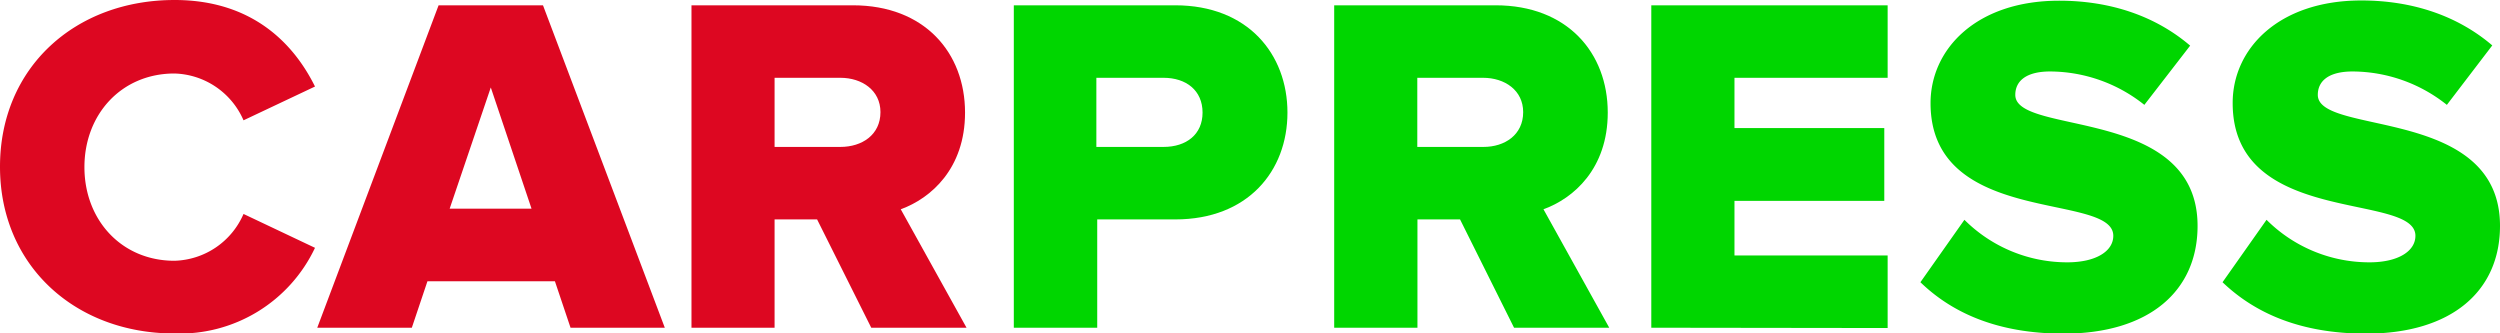
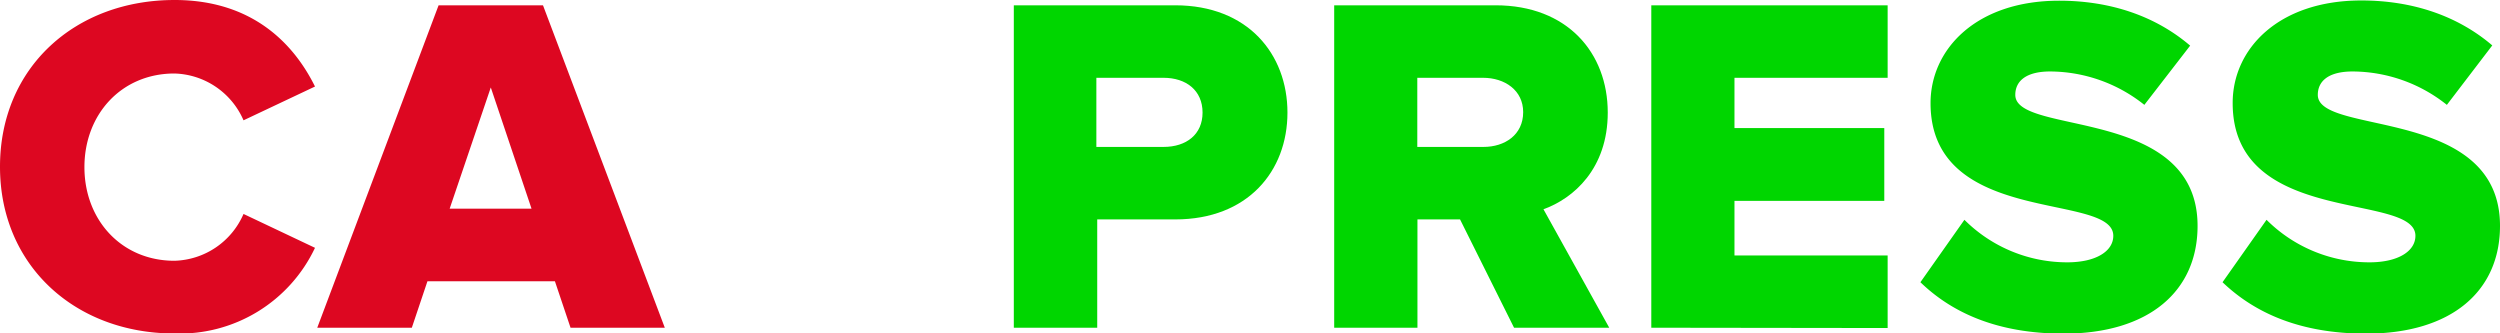
<svg xmlns="http://www.w3.org/2000/svg" id="Layer_1" data-name="Layer 1" viewBox="0 0 320.4 42.74">
  <defs>
    <style>.cls-1{fill:#00d600;}.cls-2{fill:#dd0721;}</style>
  </defs>
  <path class="cls-1" d="M131.81,42.26V.94H152.5c9.3,0,14.38,6.25,14.38,13.75S161.8,28.38,152.5,28.38h-10V42.26ZM156,14.69c0-2.85-2.11-4.46-5-4.46h-8.61v8.86h8.61C153.93,19.09,156,17.48,156,14.69Z" transform="translate(-1.88 -0.26)" />
  <path class="cls-2" d="M1.88,21.63C1.88,8.87,11.55.26,24.25.26c10,0,15.3,5.63,18,11.09l-9.16,4.33a9.94,9.94,0,0,0-8.86-6c-6.76,0-11.53,5.21-11.53,12s4.77,12,11.53,12a9.93,9.93,0,0,0,8.86-6l9.16,4.34A19.18,19.18,0,0,1,24.25,43C11.55,43,1.88,34.33,1.88,21.63Z" transform="translate(-1.88 -0.26)" />
  <path class="cls-2" d="M75,42.26l-2-5.95H56.66l-2,5.95H42.54L58.09.94H71.47L87.08,42.26ZM64.78,11.47,59.51,27H70Z" transform="translate(-1.88 -0.26)" />
-   <path class="cls-2" d="M113.54,42.26,106.6,28.38h-5.45V42.26H90.5V.94h20.69c9.17,0,14.37,6.07,14.37,13.75,0,7.19-4.4,11-8.24,12.39l8.43,15.18Zm1.18-27.63c0-2.79-2.36-4.4-5.14-4.4h-8.43v8.86h8.43C112.36,19.09,114.72,17.54,114.72,14.63Z" transform="translate(-1.88 -0.26)" />
  <path class="cls-1" d="M195.92,42.26,189,28.38h-5.46V42.26H172.87V.94h20.69c9.17,0,14.37,6.07,14.37,13.75,0,7.19-4.39,11-8.24,12.39l8.43,15.18Zm1.17-27.63c0-2.79-2.35-4.4-5.14-4.4h-8.43v8.86H192C194.74,19.09,197.09,17.54,197.09,14.63Z" transform="translate(-1.88 -0.26)" />
  <path class="cls-1" d="M213.51,42.26V.94H243.8v9.29H224.17v6.44h19.2V26h-19.2v7H243.8v9.3Z" transform="translate(-1.88 -0.26)" />
  <path class="cls-1" d="M248,36.43l5.64-8a18.64,18.64,0,0,0,13.19,5.45c3.66,0,5.89-1.42,5.89-3.4,0-5.64-23.42-1.12-23.42-17,0-6.94,5.88-13.13,16.48-13.13,6.63,0,12.39,2,16.79,5.76L276.7,13.7a19.46,19.46,0,0,0-12.08-4.28c-3.09,0-4.46,1.24-4.46,3,0,5.26,23.36,1.42,23.36,16.79,0,8.3-6.14,13.81-17.22,13.81C257.93,43,252.11,40.4,248,36.43Z" transform="translate(-1.88 -0.26)" />
  <path class="cls-1" d="M286.72,36.43l5.64-8a18.64,18.64,0,0,0,13.2,5.45c3.65,0,5.88-1.42,5.88-3.4,0-5.64-23.42-1.12-23.42-17C288,6.51,293.91.32,304.5.32c6.63,0,12.39,2,16.79,5.76l-5.82,7.62a19.46,19.46,0,0,0-12.08-4.28c-3.1,0-4.46,1.24-4.46,3,0,5.26,23.35,1.42,23.35,16.79,0,8.3-6.13,13.81-17.22,13.81C296.7,43,290.87,40.4,286.72,36.43Z" transform="translate(-1.88 -0.26)" />
</svg>